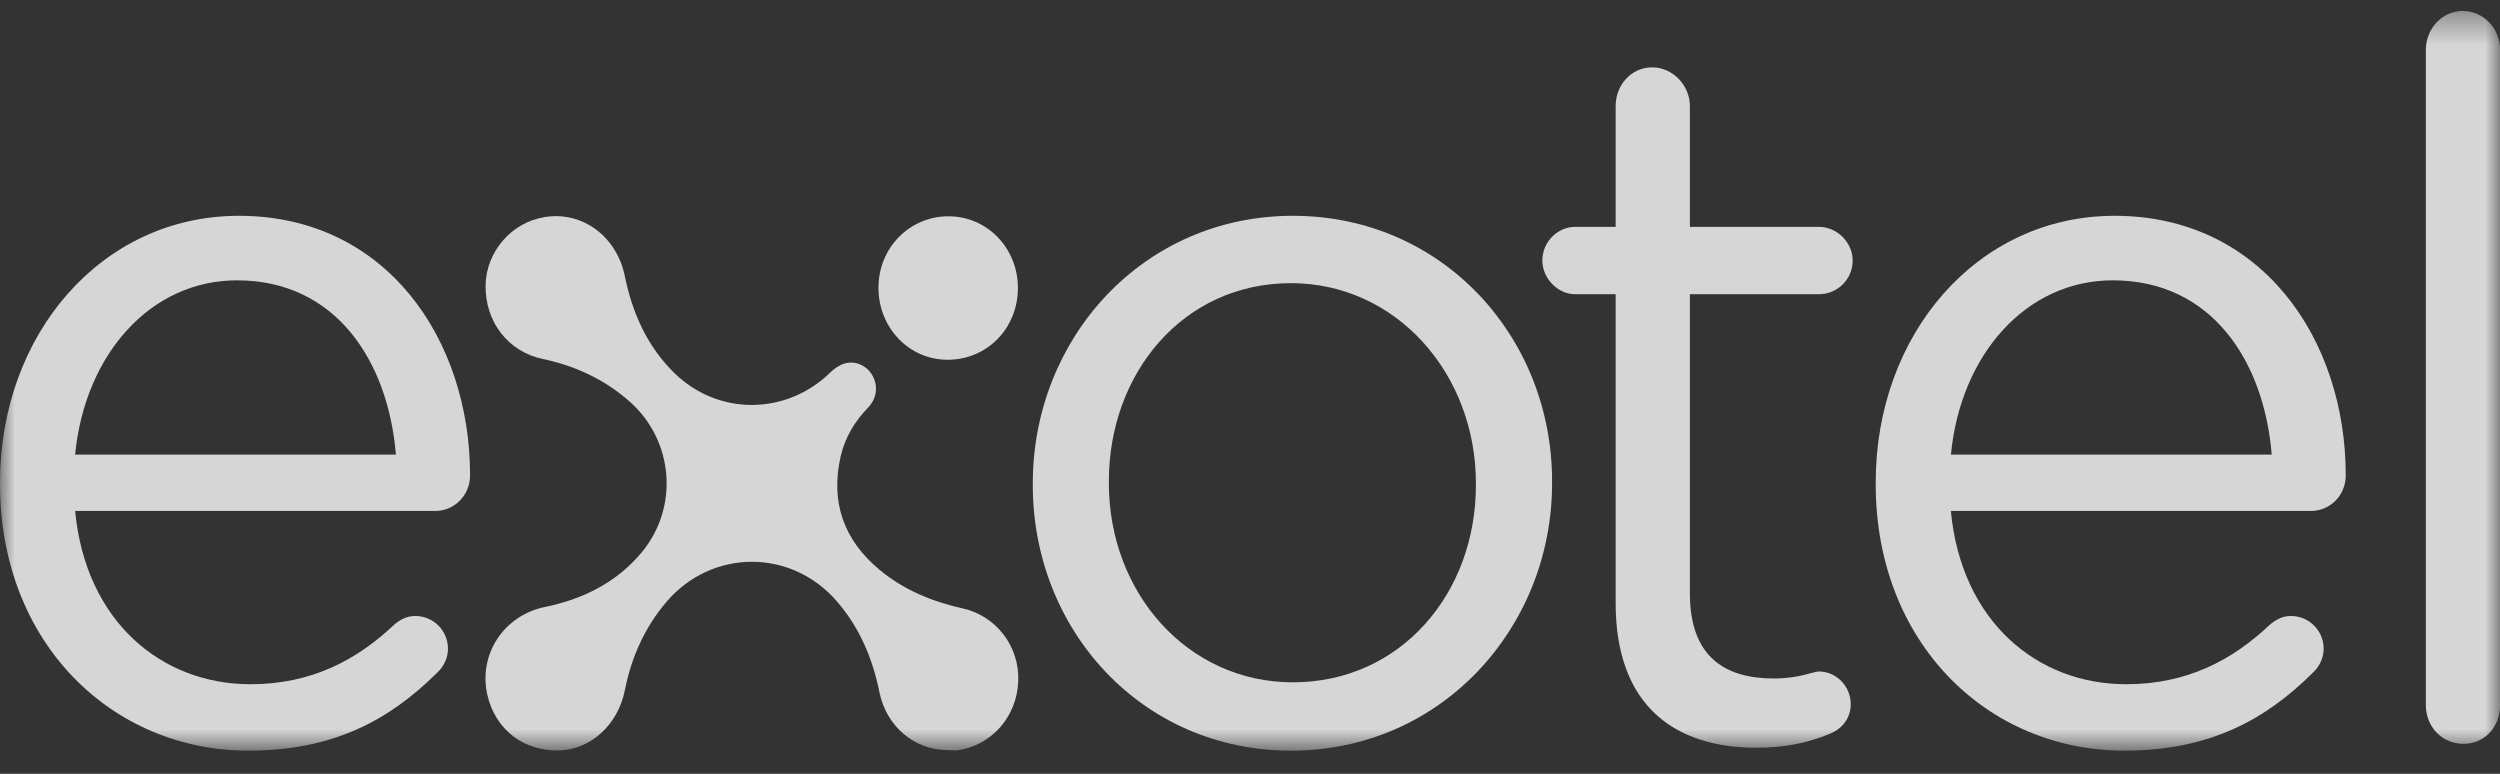
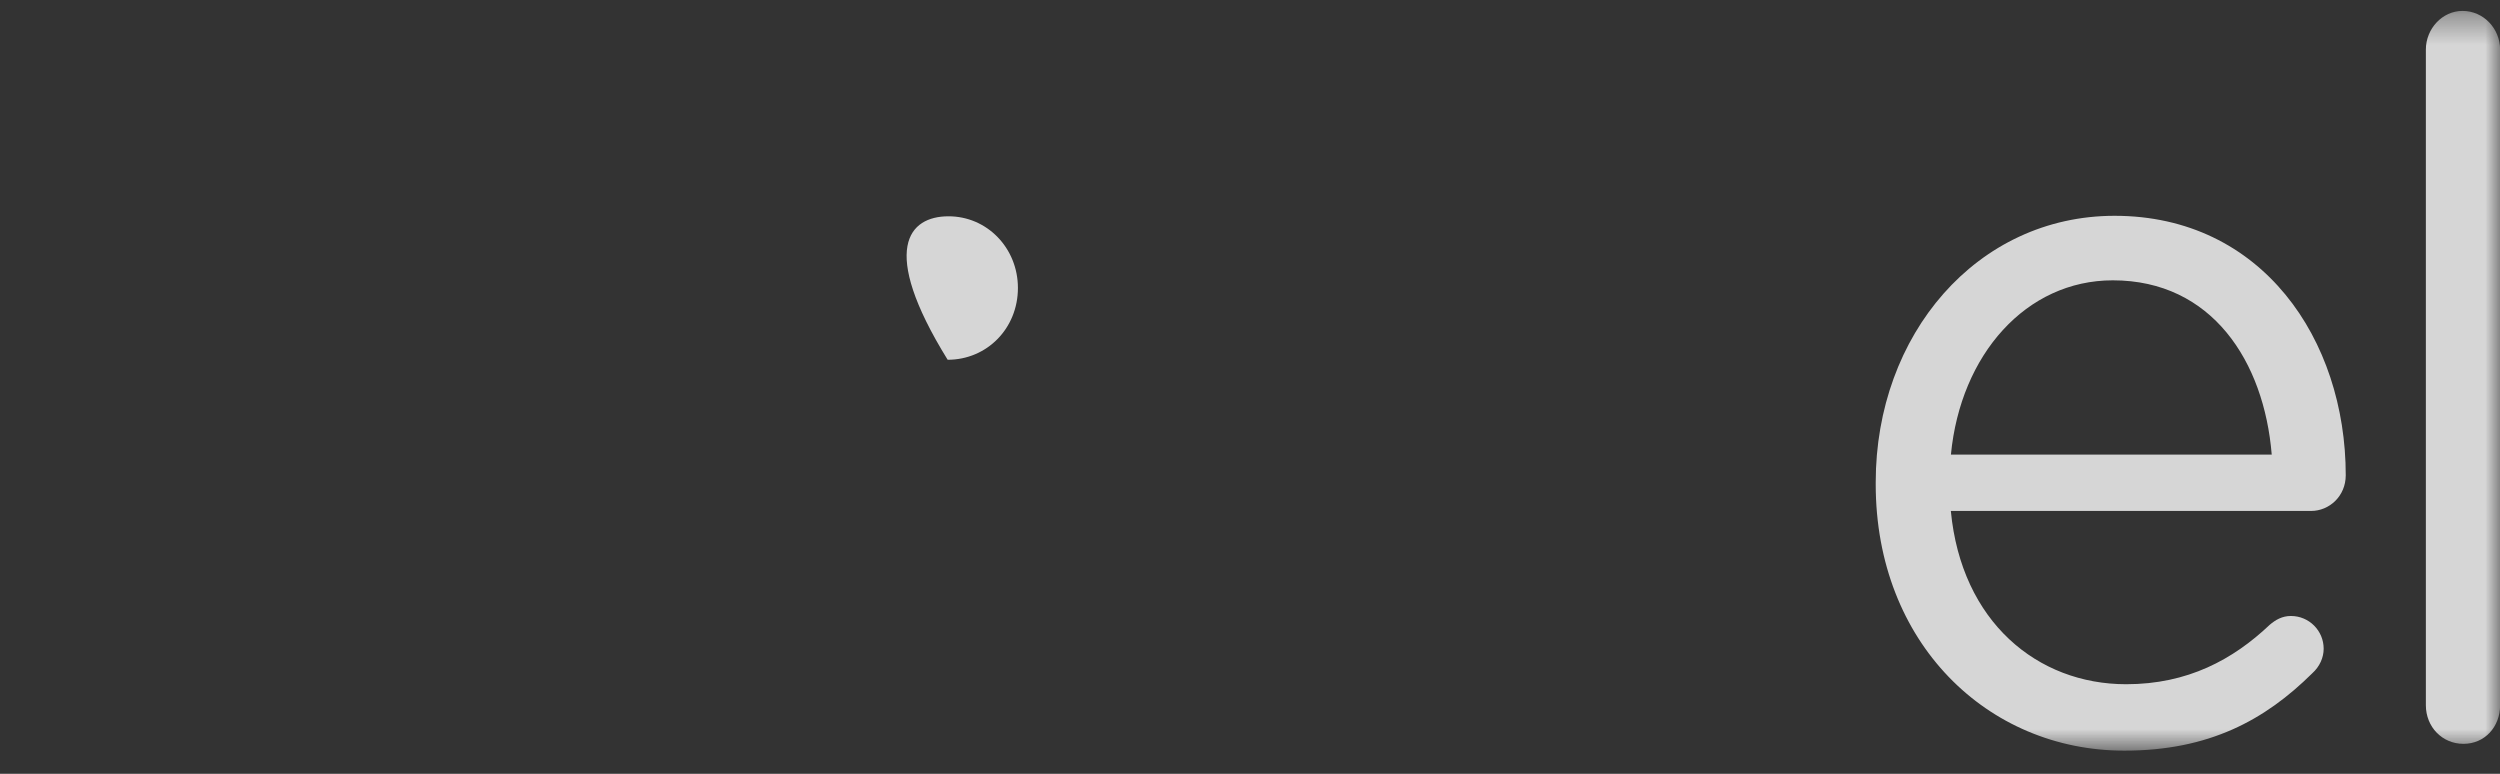
<svg xmlns="http://www.w3.org/2000/svg" width="84" height="26" viewBox="0 0 84 26" fill="none">
  <rect x="0" y="0" width="84" height="26" fill="#333333" stroke="none" />
  <g opacity="0.8">
    <mask id="mask0_1054_87319" style="mask-type:luminance" maskUnits="userSpaceOnUse" x="0" y="0" width="84" height="26">
      <path d="M84 0.367H0.001V25.225H84V0.367Z" fill="white" />
    </mask>
    <g mask="url(#mask0_1054_87319)">
-       <path d="M8.35 25.222C3.755 25.222 0.001 21.596 0.001 16.27V16.203C0.001 11.245 3.4 7.251 8.028 7.251C12.981 7.251 15.794 11.409 15.794 15.969C15.794 16.668 15.244 17.168 14.628 17.168H2.524C2.88 20.894 5.435 22.99 8.416 22.99C10.487 22.99 12.008 22.159 13.238 20.995C13.434 20.827 13.658 20.697 13.951 20.697C14.567 20.697 15.052 21.196 15.052 21.796C15.052 22.093 14.922 22.395 14.665 22.626C13.079 24.192 11.199 25.222 8.35 25.222ZM13.303 15.274C13.042 12.147 11.297 9.419 7.963 9.419C5.048 9.419 2.85 11.917 2.524 15.274H13.303Z" fill="white" />
-       <path d="M34.702 16.305V16.237C34.702 11.38 38.392 7.251 43.442 7.251C48.46 7.251 52.15 11.312 52.15 16.17V16.237C52.15 21.095 48.427 25.223 43.377 25.223C38.359 25.222 34.702 21.161 34.702 16.305ZM49.59 16.305V16.237C49.59 12.545 46.904 9.514 43.377 9.514C39.752 9.514 37.258 12.54 37.258 16.17V16.237C37.258 19.929 39.911 22.926 43.438 22.926C47.067 22.926 49.59 19.933 49.59 16.305Z" fill="white" />
-       <path d="M54.286 20.266V9.886H52.924C52.341 9.886 51.823 9.353 51.823 8.754C51.823 8.121 52.341 7.623 52.924 7.623H54.286V3.562C54.286 2.863 54.804 2.263 55.517 2.263C56.197 2.263 56.78 2.862 56.78 3.562V7.623H61.118C61.734 7.623 62.25 8.155 62.25 8.754C62.25 9.387 61.732 9.886 61.118 9.886H56.78V19.936C56.78 22.031 57.913 22.797 59.597 22.797C60.47 22.797 60.922 22.562 61.118 22.562C61.701 22.562 62.185 23.061 62.185 23.661C62.185 24.126 61.895 24.495 61.472 24.659C60.759 24.956 59.984 25.124 59.013 25.124C56.324 25.124 54.286 23.761 54.286 20.266Z" fill="white" />
      <path d="M71.377 25.222C66.778 25.222 63.024 21.596 63.024 16.27V16.203C63.024 11.245 66.423 7.251 71.051 7.251C76.004 7.251 78.817 11.409 78.817 15.969C78.817 16.668 78.267 17.168 77.651 17.168H65.548C65.903 20.894 68.458 22.99 71.439 22.99C73.51 22.99 75.031 22.159 76.261 20.995C76.457 20.827 76.681 20.697 76.974 20.697C77.59 20.697 78.075 21.196 78.075 21.796C78.075 22.093 77.945 22.395 77.688 22.626C76.106 24.192 74.226 25.222 71.377 25.222ZM76.33 15.274C76.073 12.147 74.324 9.419 70.99 9.419C68.075 9.419 65.873 11.917 65.551 15.274H76.33Z" fill="white" />
      <path d="M81.509 1.666C81.509 0.967 82.059 0.367 82.74 0.367C83.452 0.367 84.003 0.966 84.003 1.666V23.694C84.003 24.427 83.485 24.993 82.772 24.993C82.06 24.993 81.509 24.427 81.509 23.694V1.666Z" fill="white" />
-       <path d="M31.856 25.204C30.727 25.212 29.782 24.404 29.55 23.261C29.319 22.118 28.877 21.076 28.112 20.197C26.577 18.429 23.927 18.436 22.399 20.215C21.664 21.075 21.214 22.084 20.994 23.197C20.766 24.336 19.867 25.181 18.792 25.214C17.604 25.251 16.638 24.518 16.374 23.342C16.066 21.98 16.938 20.673 18.311 20.394C19.567 20.137 20.704 19.586 21.555 18.567C22.83 17.038 22.634 14.789 21.146 13.483C20.298 12.738 19.314 12.287 18.235 12.061C17.084 11.818 16.301 10.829 16.316 9.593C16.331 8.462 17.182 7.475 18.296 7.294C19.575 7.085 20.722 7.949 20.994 9.277C21.247 10.52 21.751 11.648 22.663 12.538C24.14 13.975 26.418 13.957 27.898 12.516C28.028 12.39 28.195 12.27 28.365 12.219C28.738 12.1 29.125 12.283 29.314 12.617C29.513 12.971 29.462 13.391 29.166 13.697C28.72 14.155 28.398 14.691 28.25 15.319C27.891 16.872 28.355 18.148 29.549 19.142C30.367 19.823 31.32 20.214 32.344 20.442C33.474 20.692 34.263 21.723 34.213 22.895C34.163 24.097 33.305 25.061 32.146 25.214C32.052 25.216 31.954 25.204 31.856 25.204Z" fill="white" />
-       <path d="M34.202 9.676C34.202 11.03 33.166 12.088 31.841 12.088C30.542 12.088 29.513 11.013 29.517 9.661C29.517 8.332 30.556 7.272 31.859 7.268C33.162 7.261 34.202 8.332 34.202 9.676Z" fill="white" />
+       <path d="M34.202 9.676C34.202 11.03 33.166 12.088 31.841 12.088C29.517 8.332 30.556 7.272 31.859 7.268C33.162 7.261 34.202 8.332 34.202 9.676Z" fill="white" />
    </g>
  </g>
</svg>